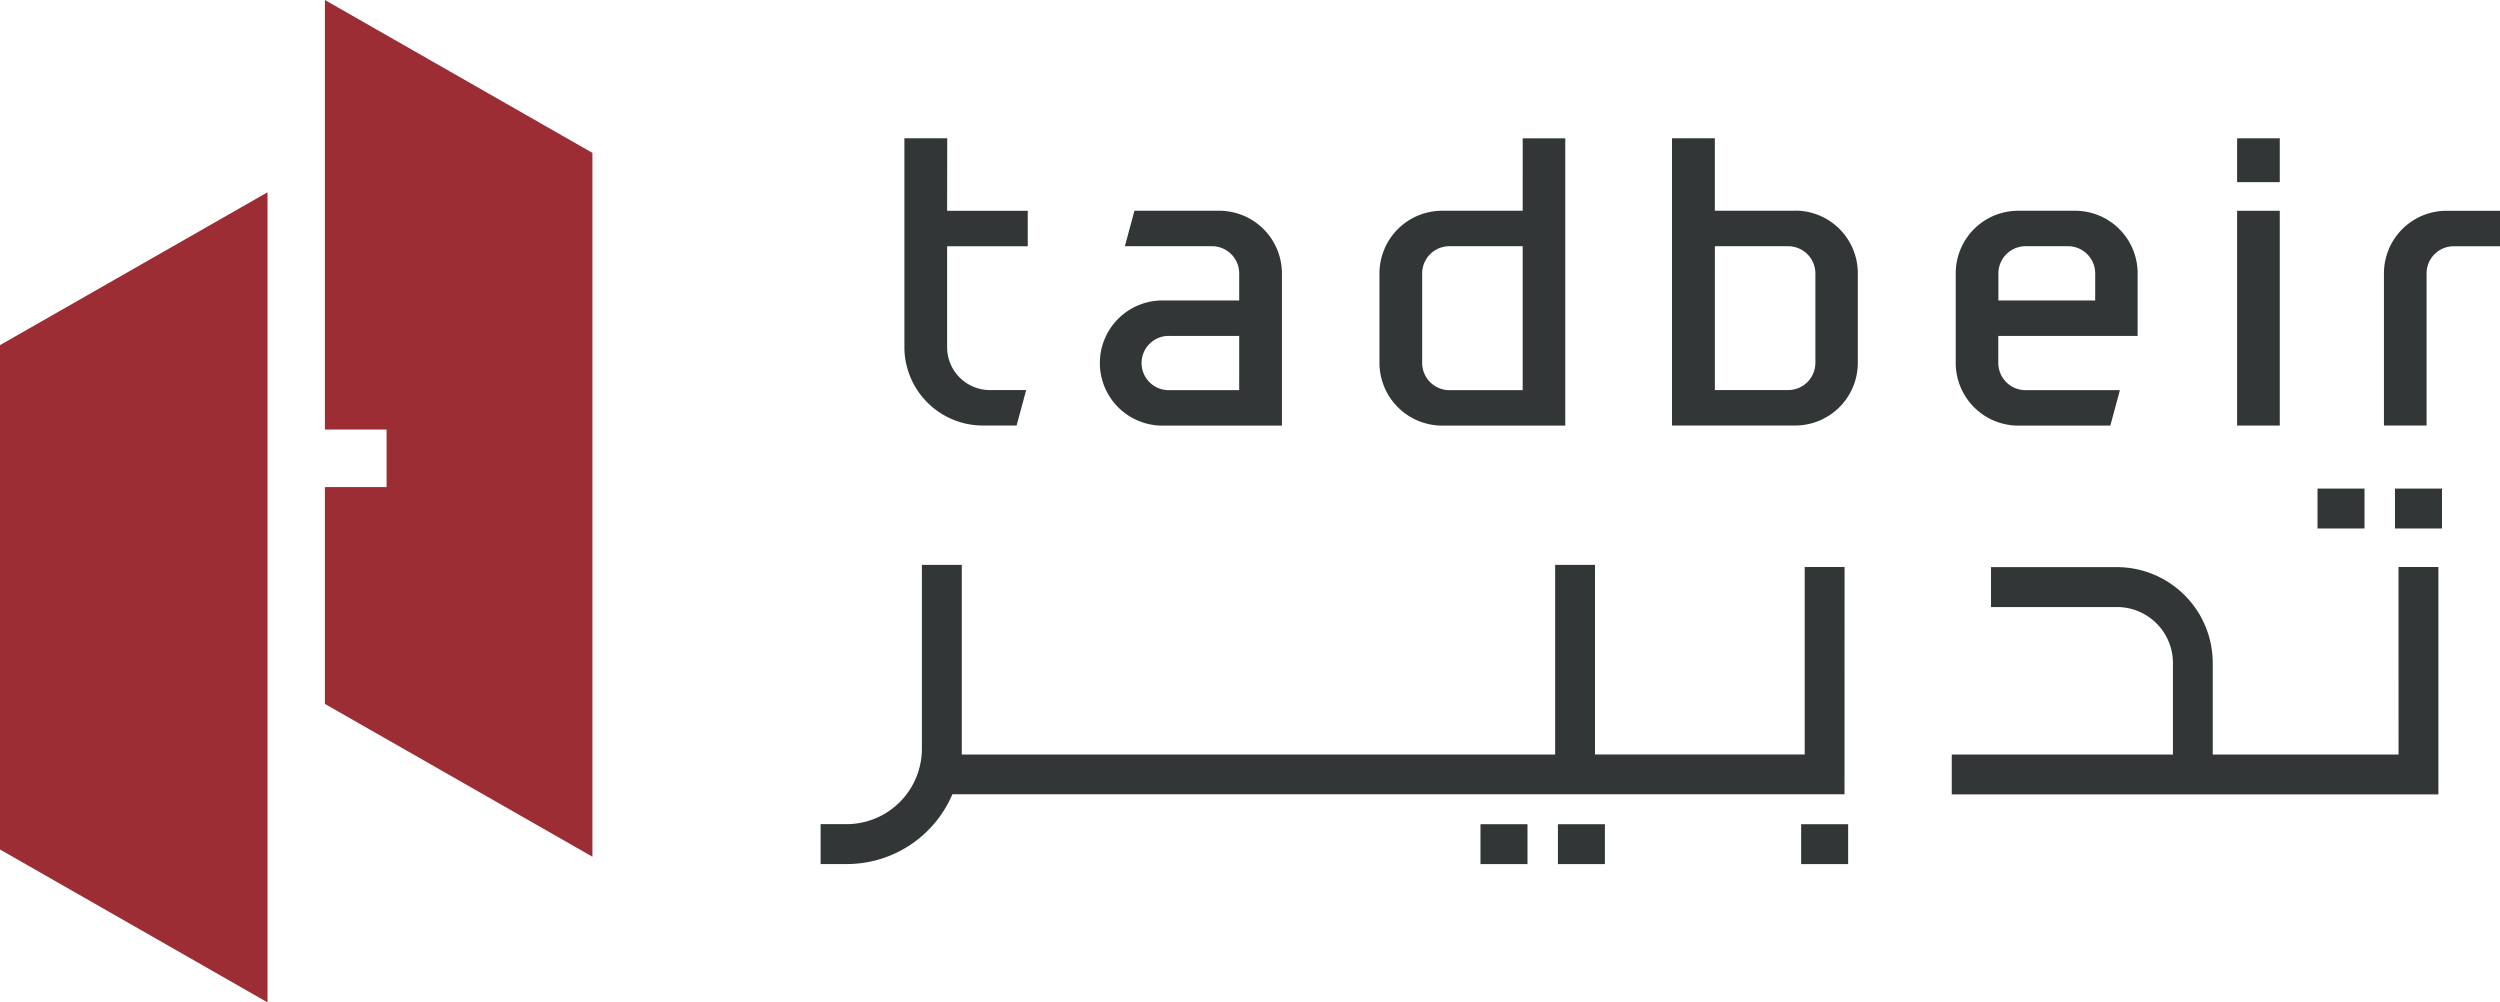
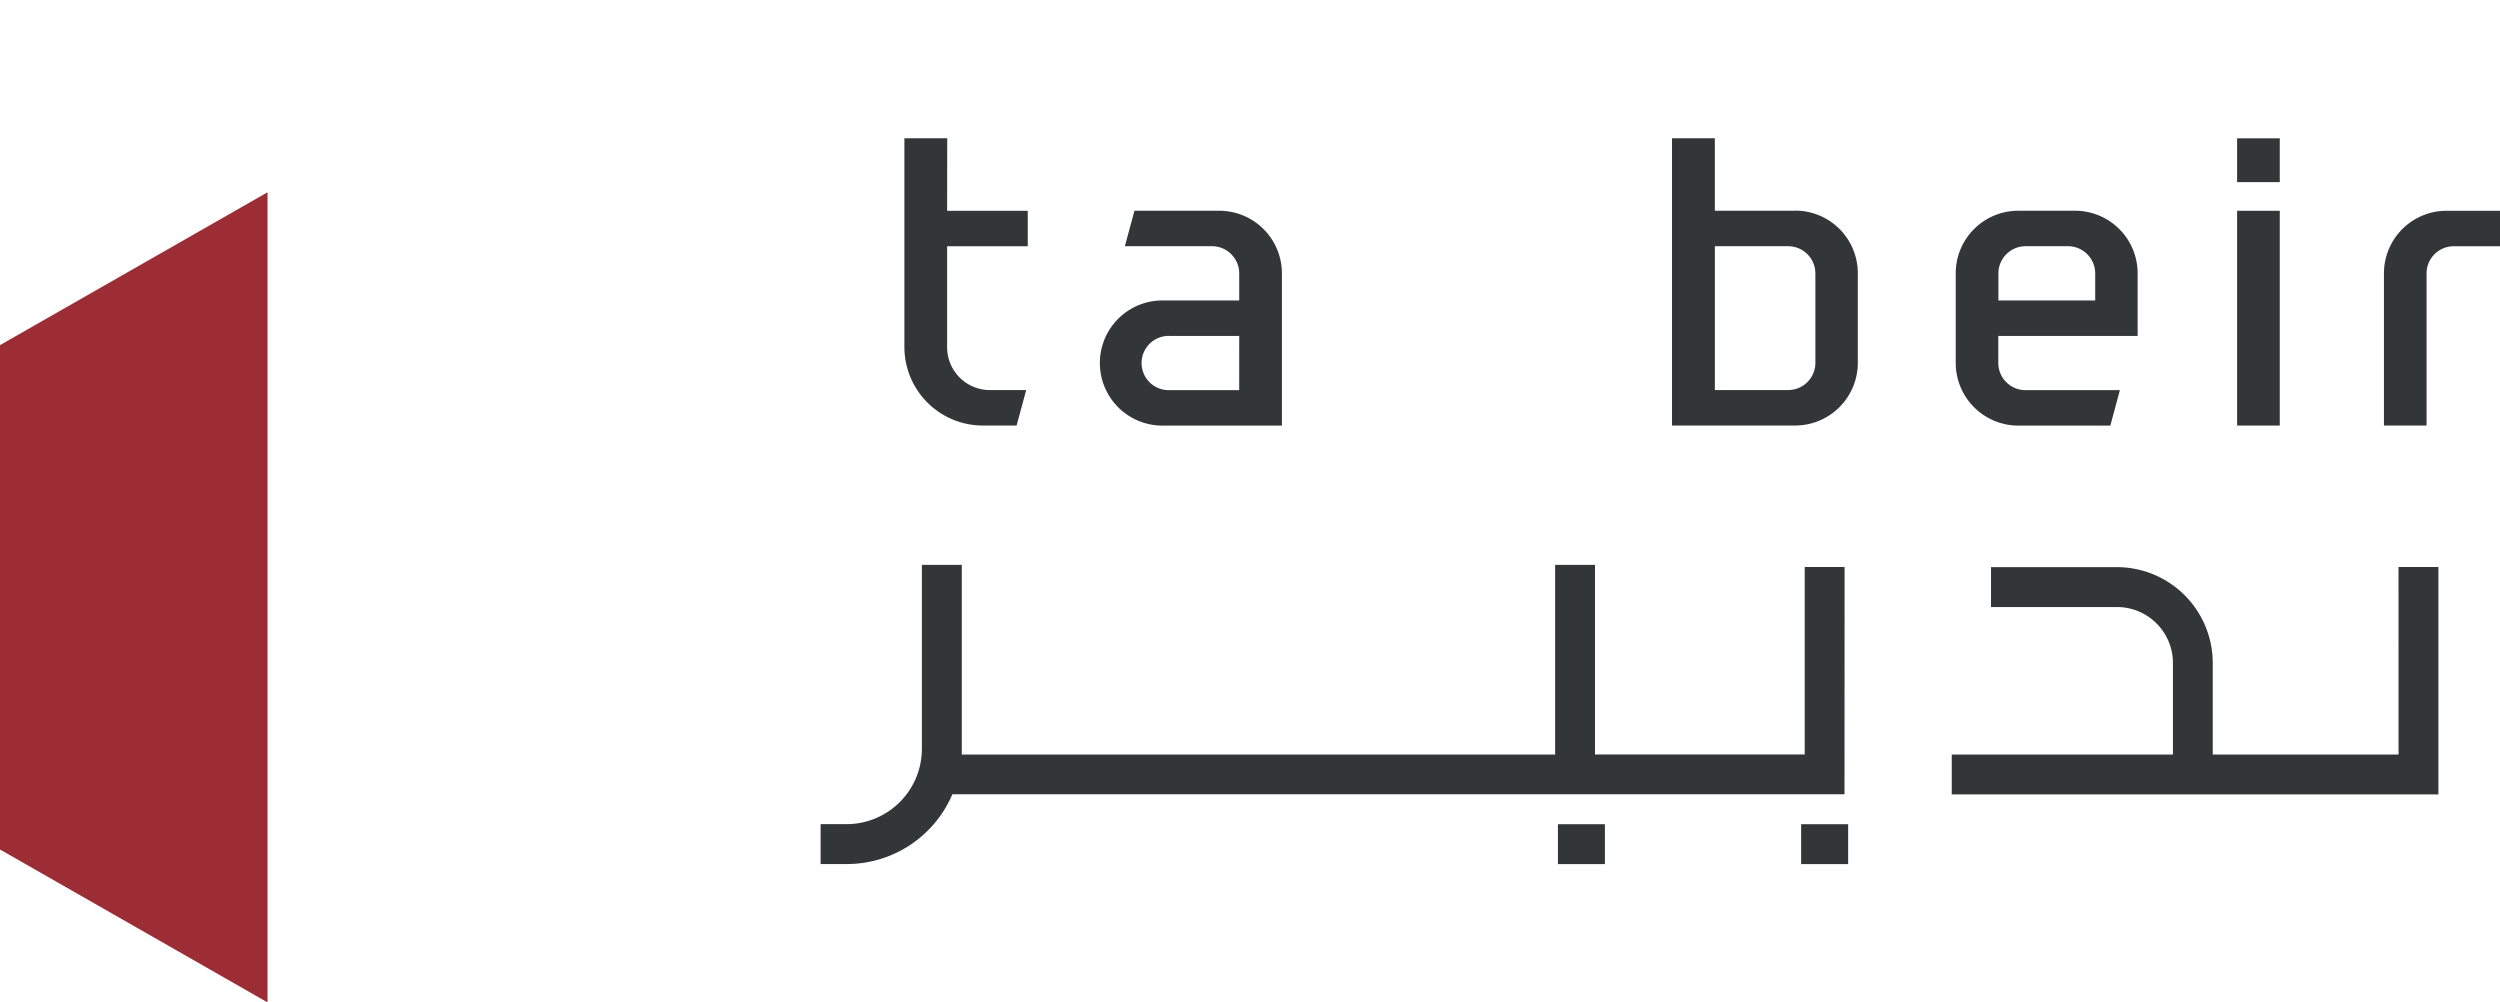
<svg xmlns="http://www.w3.org/2000/svg" width="99.216" height="39.78" viewBox="0 0 99.216 39.78">
  <defs>
    <clipPath id="clip-path">
      <rect id="Rectangle_17848" data-name="Rectangle 17848" width="99.216" height="39.78" fill="none" />
    </clipPath>
  </defs>
  <g id="Groupe_54321" data-name="Groupe 54321" style="mix-blend-mode: luminosity;isolation: isolate">
    <path id="Tracé_37699" data-name="Tracé 37699" d="M0,20.192V40.209l10.617,6.067V14.126Z" transform="translate(0 -6.495)" fill="#9d2d34" />
-     <path id="Tracé_37700" data-name="Tracé 37700" d="M23.871,0V17.048h2.448V19.33H23.871v8.606L34.488,34V6.067Z" transform="translate(-10.977 0)" fill="#9d2d34" />
    <g id="Groupe_54320" data-name="Groupe 54320">
      <g id="Groupe_54319" data-name="Groupe 54319" clip-path="url(#clip-path)">
        <path id="Tracé_37701" data-name="Tracé 37701" d="M68.151,10.157l-1.7,0v8.288a3.117,3.117,0,0,0,3.113,3.113h1.34l.38-1.407-1.452,0a1.7,1.7,0,0,1-1.685-1.707v-4h3.2V13.035h-3.2Z" transform="translate(-30.559 -4.67)" fill="#323637" />
        <path id="Tracé_37702" data-name="Tracé 37702" d="M85.55,15.484H82.181l-.38,1.407h3.462a1.081,1.081,0,0,1,1.076,1.076v1.077H83.292a2.483,2.483,0,1,0,0,4.967h4.742V17.967a2.488,2.488,0,0,0-2.484-2.483m.788,7.12H83.574a1.077,1.077,0,1,1,0-2.153h2.765Z" transform="translate(-37.159 -7.12)" fill="#323637" />
-         <path id="Tracé_37703" data-name="Tracé 37703" d="M107.034,13.034h-3.2a2.488,2.488,0,0,0-2.484,2.483v3.56a2.493,2.493,0,0,0,2.484,2.484h4.89v-11.4h-1.689Zm0,7.12h-2.913a1.081,1.081,0,0,1-1.076-1.077v-3.56a1.081,1.081,0,0,1,1.076-1.076h2.913Z" transform="translate(-46.604 -4.67)" fill="#323637" />
        <path id="Tracé_37704" data-name="Tracé 37704" d="M127.743,13.034h-3.194V10.157h-1.7v11.4h4.89a2.488,2.488,0,0,0,2.484-2.484v-3.56a2.484,2.484,0,0,0-2.484-2.484m.8,6.044a1.081,1.081,0,0,1-1.076,1.077h-2.913V14.442h2.913a1.081,1.081,0,0,1,1.076,1.077Z" transform="translate(-56.493 -4.67)" fill="#323637" />
        <rect id="Rectangle_17841" data-name="Rectangle 17841" width="1.693" height="8.524" transform="translate(88.783 8.365)" fill="#323637" />
        <rect id="Rectangle_17842" data-name="Rectangle 17842" width="1.693" height="1.739" transform="translate(88.783 5.489)" fill="#323637" />
        <path id="Tracé_37705" data-name="Tracé 37705" d="M177.636,15.486a2.485,2.485,0,0,0-2.483,2.483V24.01h1.692V17.969a1.077,1.077,0,0,1,1.076-1.075h1.838V15.486Z" transform="translate(-80.543 -7.121)" fill="#323637" />
        <path id="Tracé_37706" data-name="Tracé 37706" d="M148.427,15.484h-2.258a2.481,2.481,0,0,0-2.477,2.483v3.56a2.487,2.487,0,0,0,2.477,2.484h3.658l.38-1.407h-3.749a1.081,1.081,0,0,1-1.077-1.077V20.451h5.53V17.967a2.483,2.483,0,0,0-2.484-2.483m.8,3.56h-3.842V17.967a1.081,1.081,0,0,1,1.077-1.076h1.689a1.081,1.081,0,0,1,1.076,1.076Z" transform="translate(-66.076 -7.12)" fill="#323637" />
        <path id="Tracé_37707" data-name="Tracé 37707" d="M161.132,49.1h-7.374V45.463a3.808,3.808,0,0,0-3.8-3.8h-5v1.584h5a2.222,2.222,0,0,1,2.22,2.22V49.1H143.4v1.583h19.313V41.659h-1.583Z" transform="translate(-65.942 -19.156)" fill="#323637" />
        <path id="Tracé_37708" data-name="Tracé 37708" d="M100.929,41.585H99.346v7.44H91.024V41.5H89.442v7.528H65.894V41.5H64.31V48.8a2.993,2.993,0,0,1-2.99,2.99H60.291v1.583H61.32a4.554,4.554,0,0,0,4.2-2.769h35.406Z" transform="translate(-27.724 -19.082)" fill="#323637" />
-         <rect id="Rectangle_17843" data-name="Rectangle 17843" width="1.865" height="1.583" transform="translate(91.974 19.39)" fill="#323637" />
-         <rect id="Rectangle_17844" data-name="Rectangle 17844" width="1.866" height="1.583" transform="translate(95.048 19.39)" fill="#323637" />
-         <rect id="Rectangle_17845" data-name="Rectangle 17845" width="1.866" height="1.583" transform="translate(58.755 32.71)" fill="#323637" />
        <rect id="Rectangle_17846" data-name="Rectangle 17846" width="1.865" height="1.583" transform="translate(61.828 32.71)" fill="#323637" />
        <rect id="Rectangle_17847" data-name="Rectangle 17847" width="1.865" height="1.583" transform="translate(71.481 32.71)" fill="#323637" />
      </g>
    </g>
  </g>
</svg>